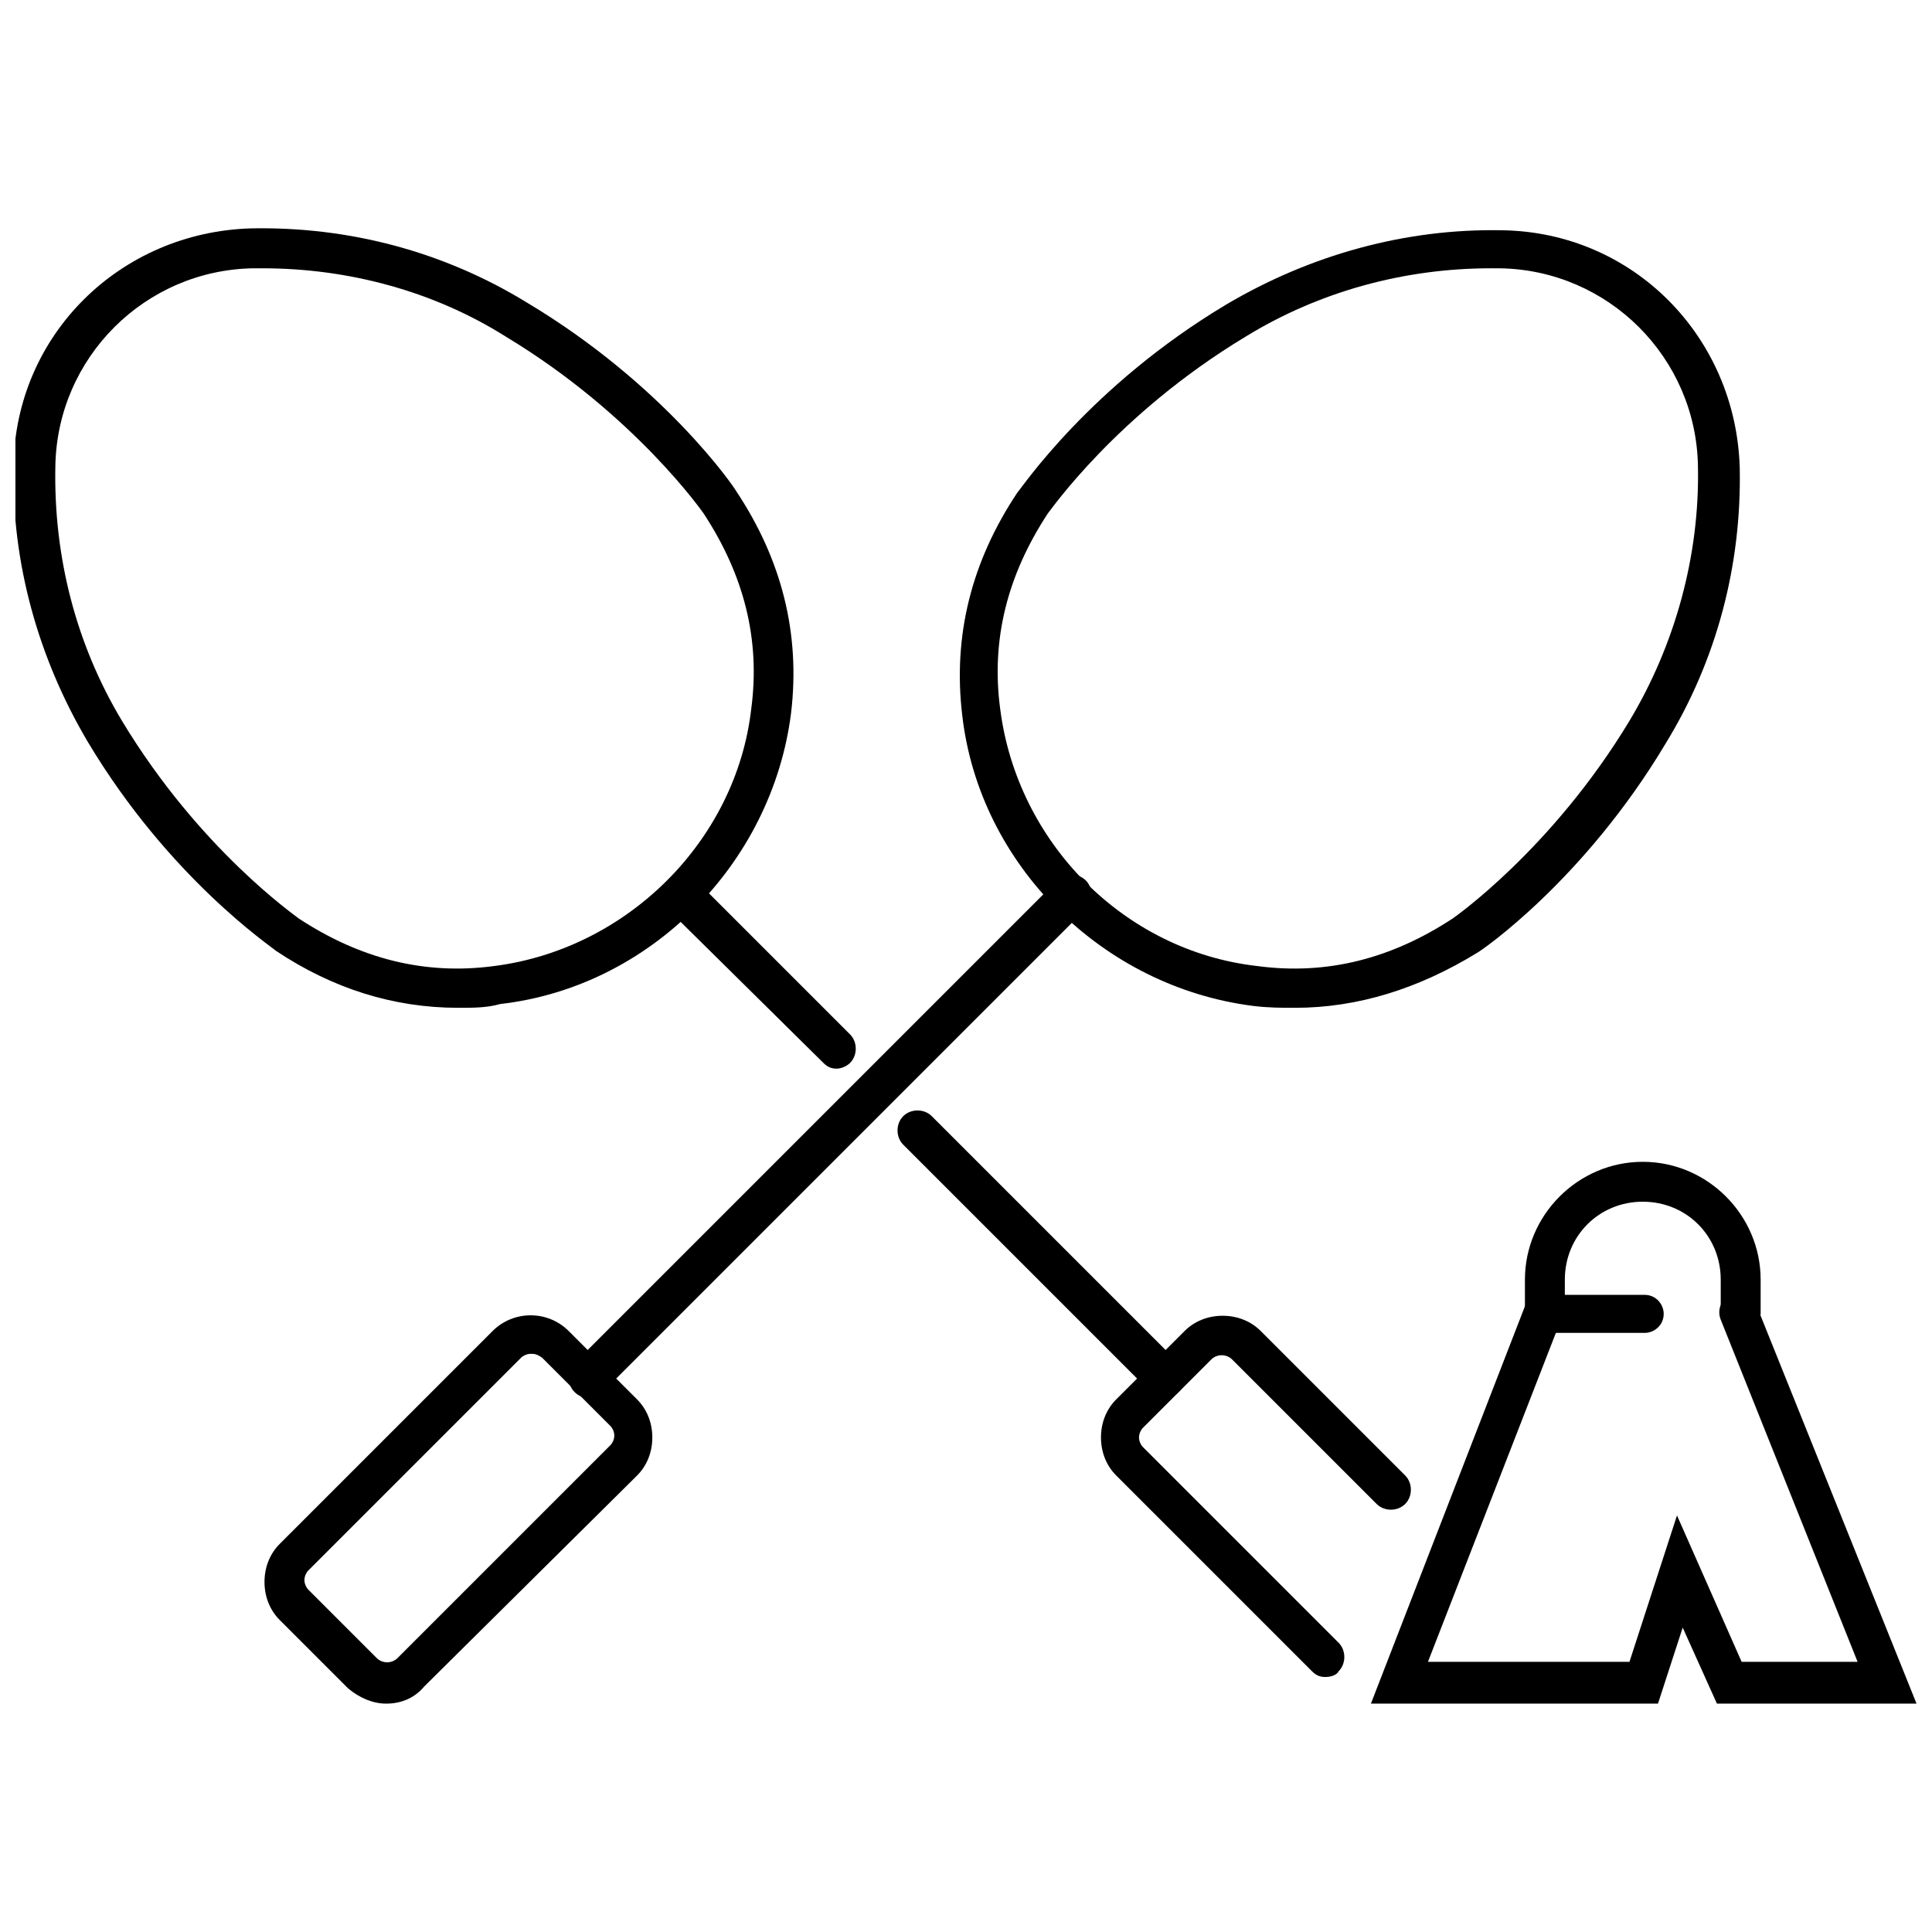
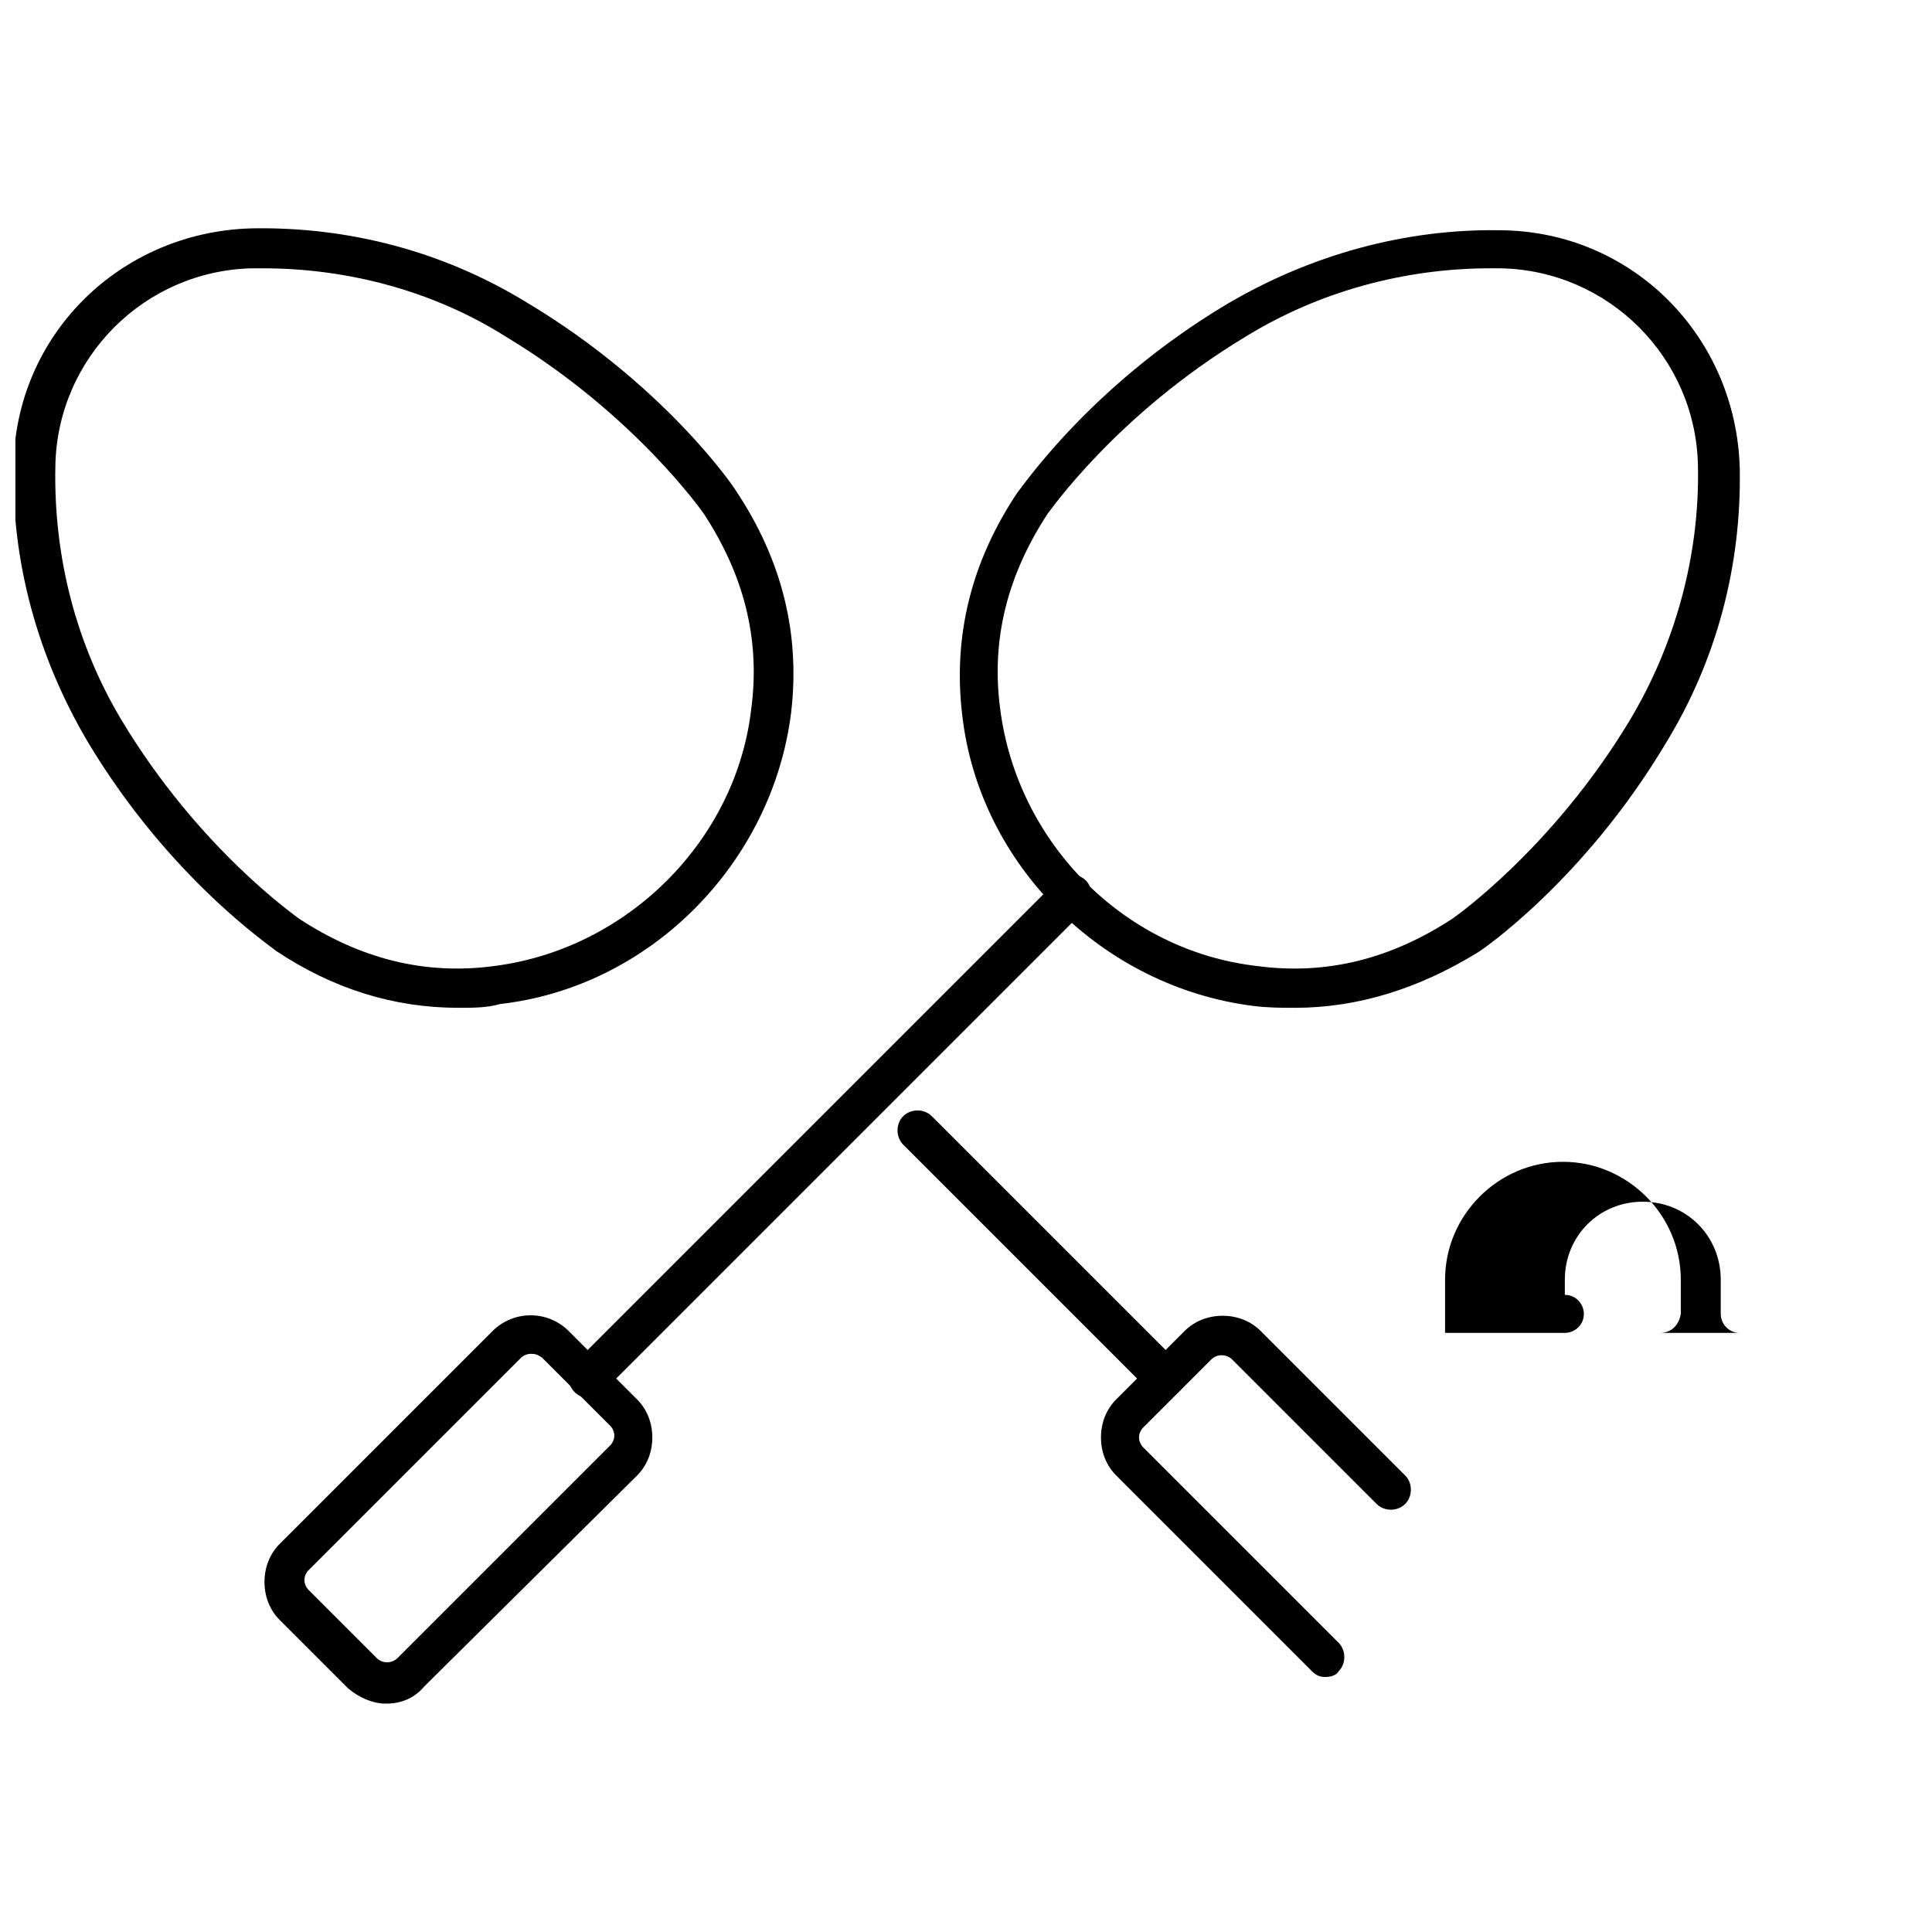
<svg xmlns="http://www.w3.org/2000/svg" width="800px" height="800px" version="1.1" viewBox="144 144 512 512">
  <defs>
    <clipPath id="b">
      <path d="m148.09 204h206.91v208h-206.91z" />
    </clipPath>
    <clipPath id="a">
-       <path d="m507 486h144.9v110h-144.9z" />
-     </clipPath>
+       </clipPath>
  </defs>
  <g clip-path="url(#b)">
    <path d="m265.48 411.08c-17.129 0-33.25-5.039-48.367-15.113-1.008-1.008-28.215-19.145-49.879-55.418-13.098-22.168-20.152-47.359-19.648-73.051 0.504-34.762 28.215-61.969 62.977-62.977 25.695-0.504 50.883 6.047 73.051 19.648 36.273 21.664 54.914 48.871 55.418 49.879 12.09 18.137 17.129 37.785 14.609 58.945-5.039 39.801-37.281 72.547-77.082 77.082-3.519 1.004-7.047 1.004-11.078 1.004zm-51.891-195.98h-2.519c-28.719 0.504-51.895 23.68-52.398 52.395-0.5 24.184 5.543 47.359 17.637 67.512 20.656 34.258 46.352 51.891 46.855 52.395 16.121 10.578 33.25 15.113 51.891 12.594 35.266-4.535 63.984-33.25 68.016-68.016 2.519-18.641-2.016-35.77-12.594-51.891 0 0-18.137-26.199-52.395-46.855-19.148-12.09-41.82-18.133-64.492-18.133z" />
  </g>
  <path d="m452.39 514.36c-1.512 0-2.519-0.504-3.527-1.512l-65.496-65.496c-2.016-2.016-2.016-5.543 0-7.559s5.543-2.016 7.559 0l65.496 65.496c2.016 2.016 2.016 5.543 0 7.559-1.008 1.008-2.519 1.512-4.031 1.512z" />
-   <path d="m365.74 427.2c-1.512 0-2.519-0.504-3.527-1.512l-41.309-40.809c-2.016-2.016-2.016-5.543 0-7.559s5.543-2.016 7.559 0l40.809 40.809c2.016 2.016 2.016 5.543 0 7.559-1.012 1.008-2.523 1.512-3.531 1.512z" />
  <path d="m495.22 588.42c-1.512 0-2.519-0.504-3.527-1.512l-51.891-51.891c-2.519-2.519-4.031-6.047-4.031-10.078s1.512-7.559 4.031-10.078l18.137-18.137c2.519-2.519 6.047-4.031 10.078-4.031s7.559 1.512 10.078 4.031l38.289 38.289c2.016 2.016 2.016 5.543 0 7.559-2.016 2.016-5.543 2.016-7.559 0l-38.289-38.289c-1.512-1.512-4.031-1.512-5.543 0l-18.137 18.137c-0.504 0.504-1.008 1.512-1.008 2.519 0 1.008 0.504 2.016 1.008 2.519l51.891 51.891c2.016 2.016 2.016 5.543 0 7.559-0.504 1.008-2.016 1.512-3.527 1.512z" />
  <path d="m487.16 411.08c-3.527 0-7.055 0-11.082-0.504-39.801-5.039-72.547-37.281-77.082-77.082-2.519-21.16 2.519-40.809 14.609-58.945 1.008-1.008 19.145-28.215 55.418-49.879 22.168-13.098 47.359-20.152 73.051-19.648 34.762 0.504 61.969 28.215 62.977 62.977 0.504 25.695-6.047 50.883-19.648 73.051-21.664 36.273-48.871 54.914-49.879 55.418-15.613 9.574-31.734 14.613-48.363 14.613zm51.895-195.98c-22.672 0-45.344 6.047-64.992 18.137-34.258 20.656-51.891 46.352-52.395 46.855-10.578 16.121-15.113 33.25-12.594 51.891 4.535 35.266 32.746 63.984 68.016 68.016 18.641 2.519 35.77-2.016 51.891-12.594 0 0 26.199-18.137 46.855-52.395 12.09-20.152 18.641-43.832 18.137-67.512-0.504-28.719-23.68-51.891-52.395-52.395-1.012-0.004-1.516-0.004-2.523-0.004z" />
  <path d="m299.74 514.36c-1.512 0-2.519-0.504-3.527-1.512-2.016-2.016-2.016-5.543 0-7.559l127.97-127.97c2.016-2.016 5.543-2.016 7.559 0 2.016 2.016 2.016 5.543 0 7.559l-127.97 127.97c-1.008 1.008-2.519 1.512-4.027 1.512z" />
  <path d="m246.34 595.48c-3.527 0-7.055-1.512-10.078-4.031l-18.137-18.137c-2.519-2.519-4.031-6.047-4.031-10.078s1.512-7.559 4.031-10.078l56.426-56.426c5.543-5.543 14.609-5.543 20.152 0l18.137 18.137c2.519 2.519 4.031 6.047 4.031 10.078s-1.512 7.559-4.031 10.078l-56.422 55.922c-2.519 3.023-6.047 4.535-10.078 4.535zm38.289-92.699c-1.008 0-2.016 0.504-2.519 1.008l-56.426 56.426c-0.504 0.504-1.008 1.512-1.008 2.519 0 1.008 0.504 2.016 1.008 2.519l18.137 18.137c1.512 1.512 4.031 1.512 5.543 0l56.426-56.426c0.504-0.504 1.008-1.512 1.008-2.519 0-1.008-0.504-2.016-1.008-2.519l-18.137-18.137c-1.512-1.008-2.016-1.008-3.023-1.008z" />
-   <path d="m605.05 497.23c-3.023 0-5.039-2.519-5.039-5.039v-9.07c0-11.586-9.07-20.656-20.656-20.656-11.586 0-20.656 9.07-20.656 20.656v4.031h21.16c3.023 0 5.039 2.519 5.039 5.039 0 3.023-2.519 5.039-5.039 5.039h-31.738v-14.105c0-17.129 14.105-31.234 31.234-31.234 17.129 0 31.234 14.105 31.234 31.234v9.07c-0.504 3.019-2.519 5.035-5.539 5.035z" />
+   <path d="m605.05 497.23c-3.023 0-5.039-2.519-5.039-5.039v-9.07c0-11.586-9.07-20.656-20.656-20.656-11.586 0-20.656 9.07-20.656 20.656v4.031c3.023 0 5.039 2.519 5.039 5.039 0 3.023-2.519 5.039-5.039 5.039h-31.738v-14.105c0-17.129 14.105-31.234 31.234-31.234 17.129 0 31.234 14.105 31.234 31.234v9.07c-0.504 3.019-2.519 5.035-5.539 5.035z" />
  <g clip-path="url(#a)">
-     <path d="m651.9 595.48h-52.898l-9.07-20.152-6.551 20.152h-76.074l40.809-105.3c1.008-2.519 4.031-4.031 6.551-3.023s4.031 4.031 3.023 6.551l-35.266 90.688h53.402l12.594-38.793 17.129 38.793h30.73l-36.273-90.688c-1.008-2.519 0-5.543 3.023-6.551 2.519-1.008 5.543 0 6.551 3.023z" />
-   </g>
+     </g>
</svg>